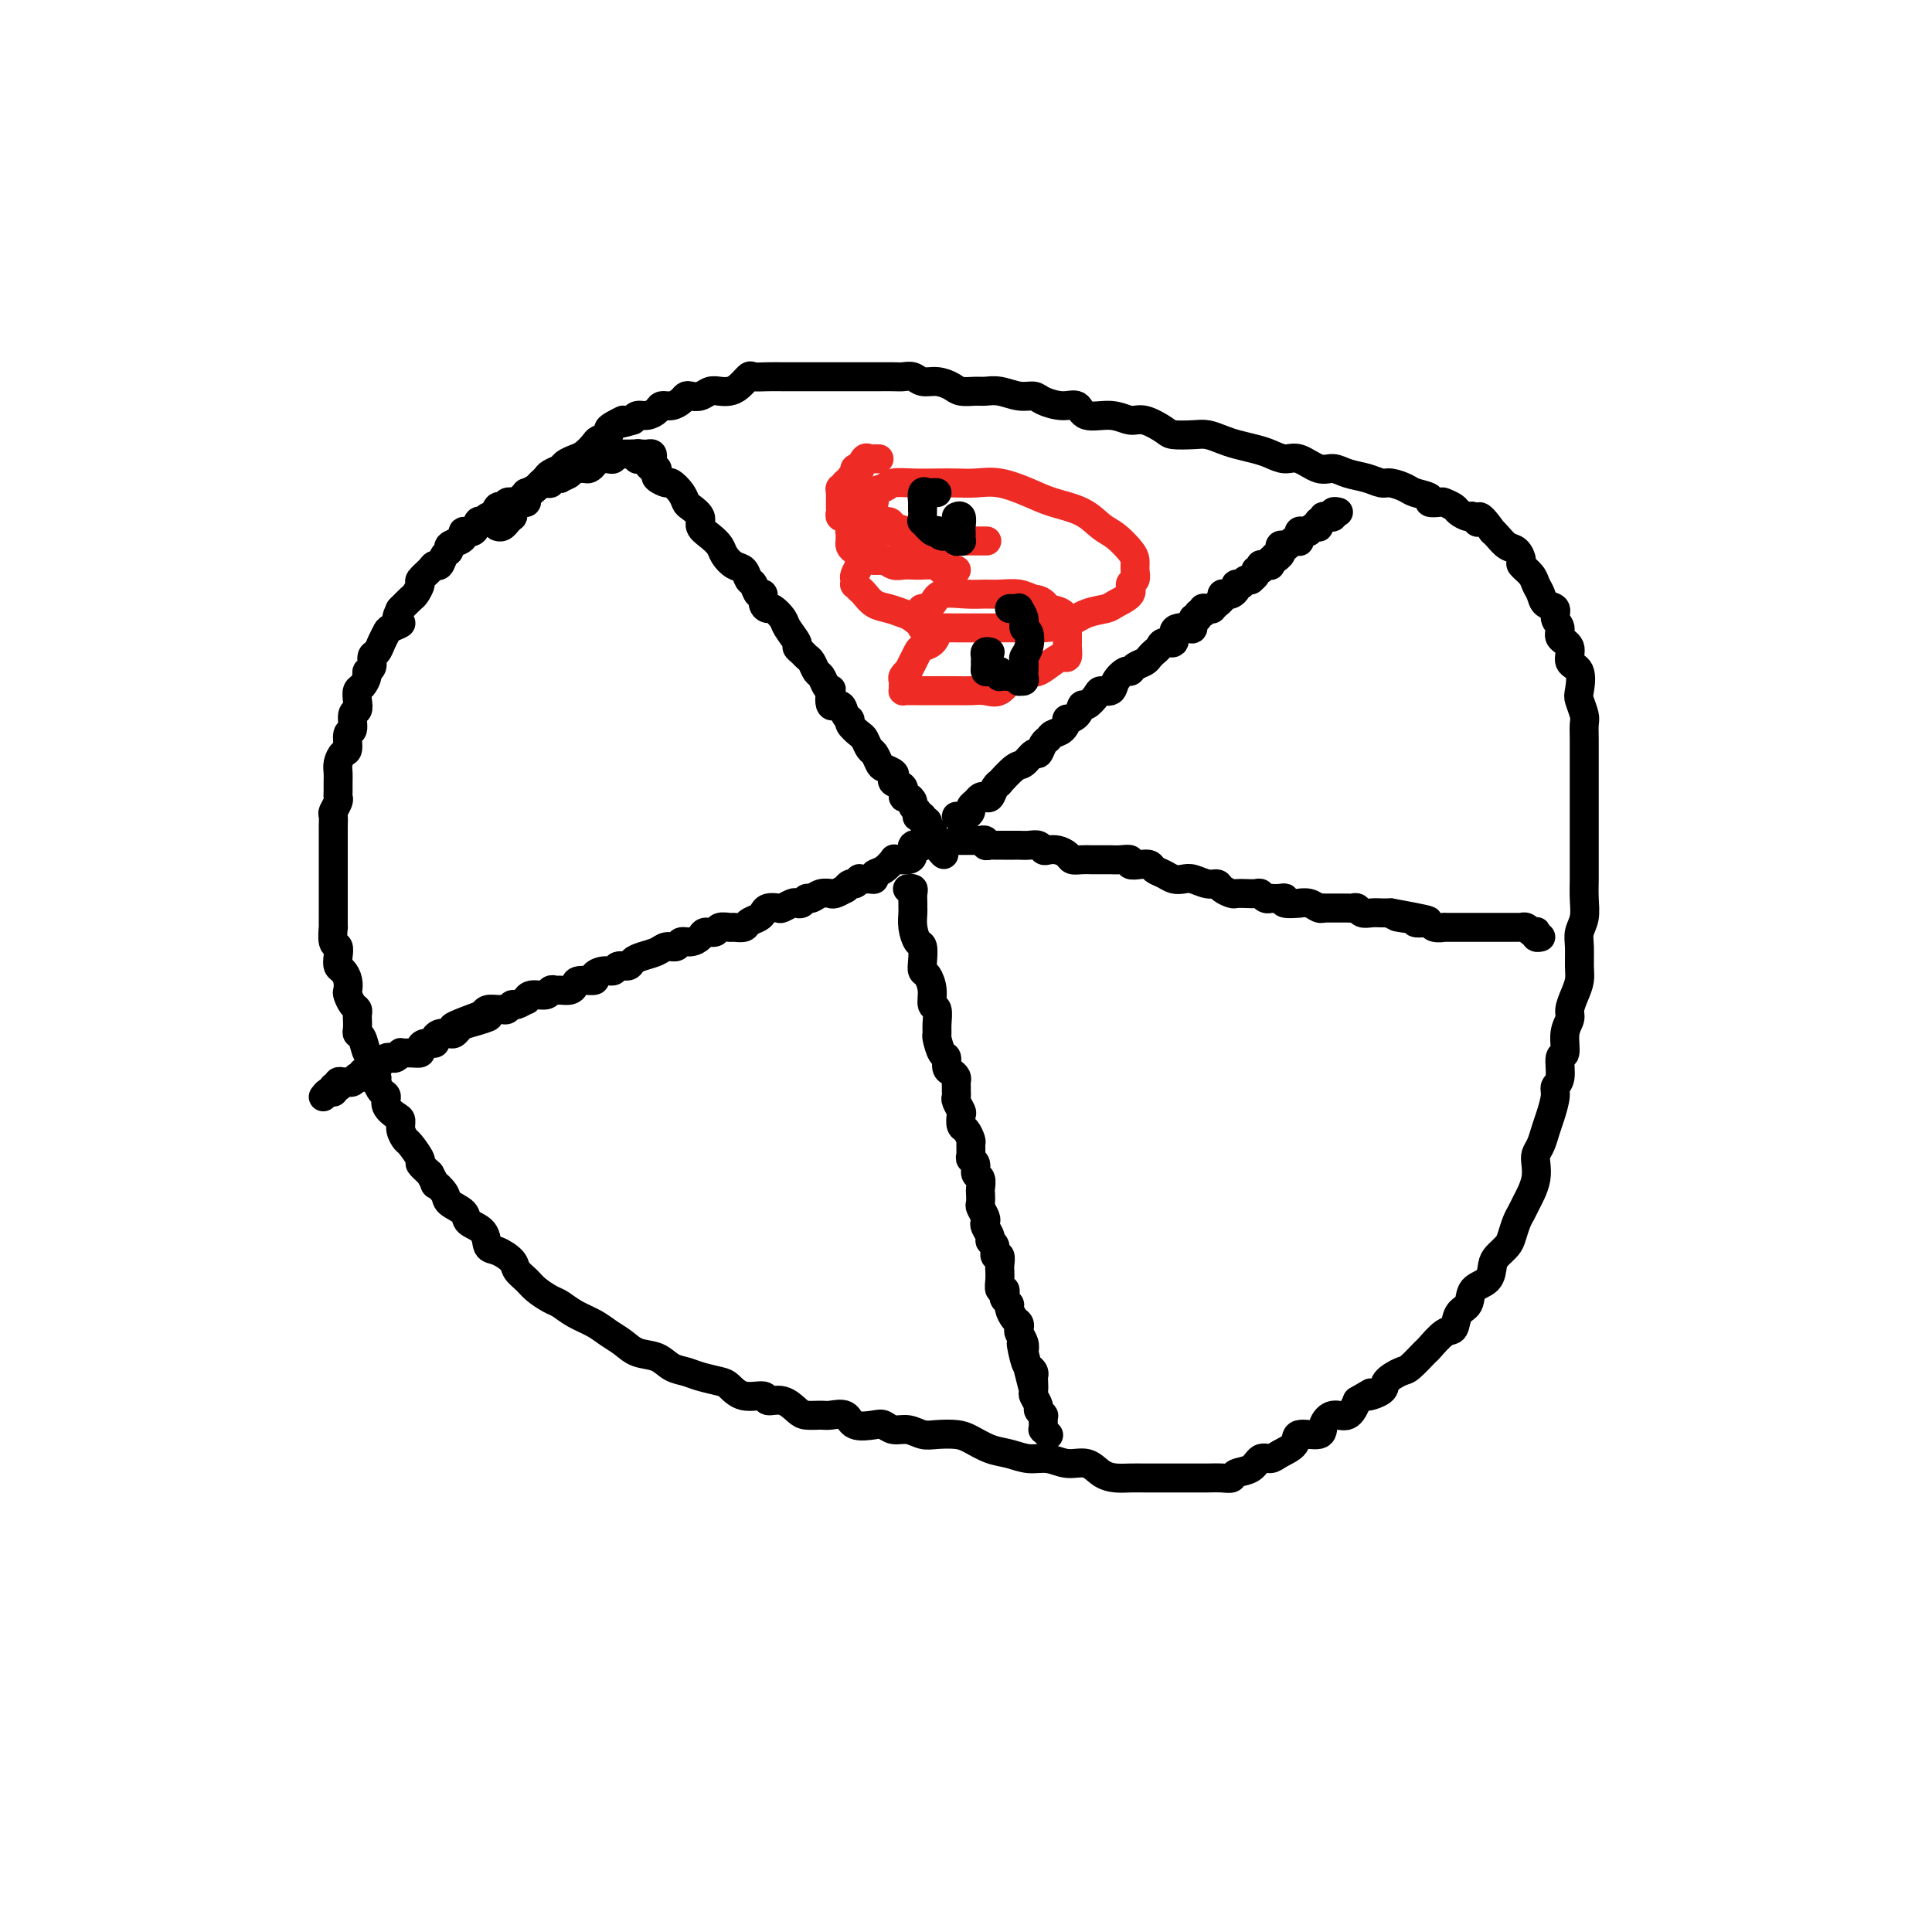
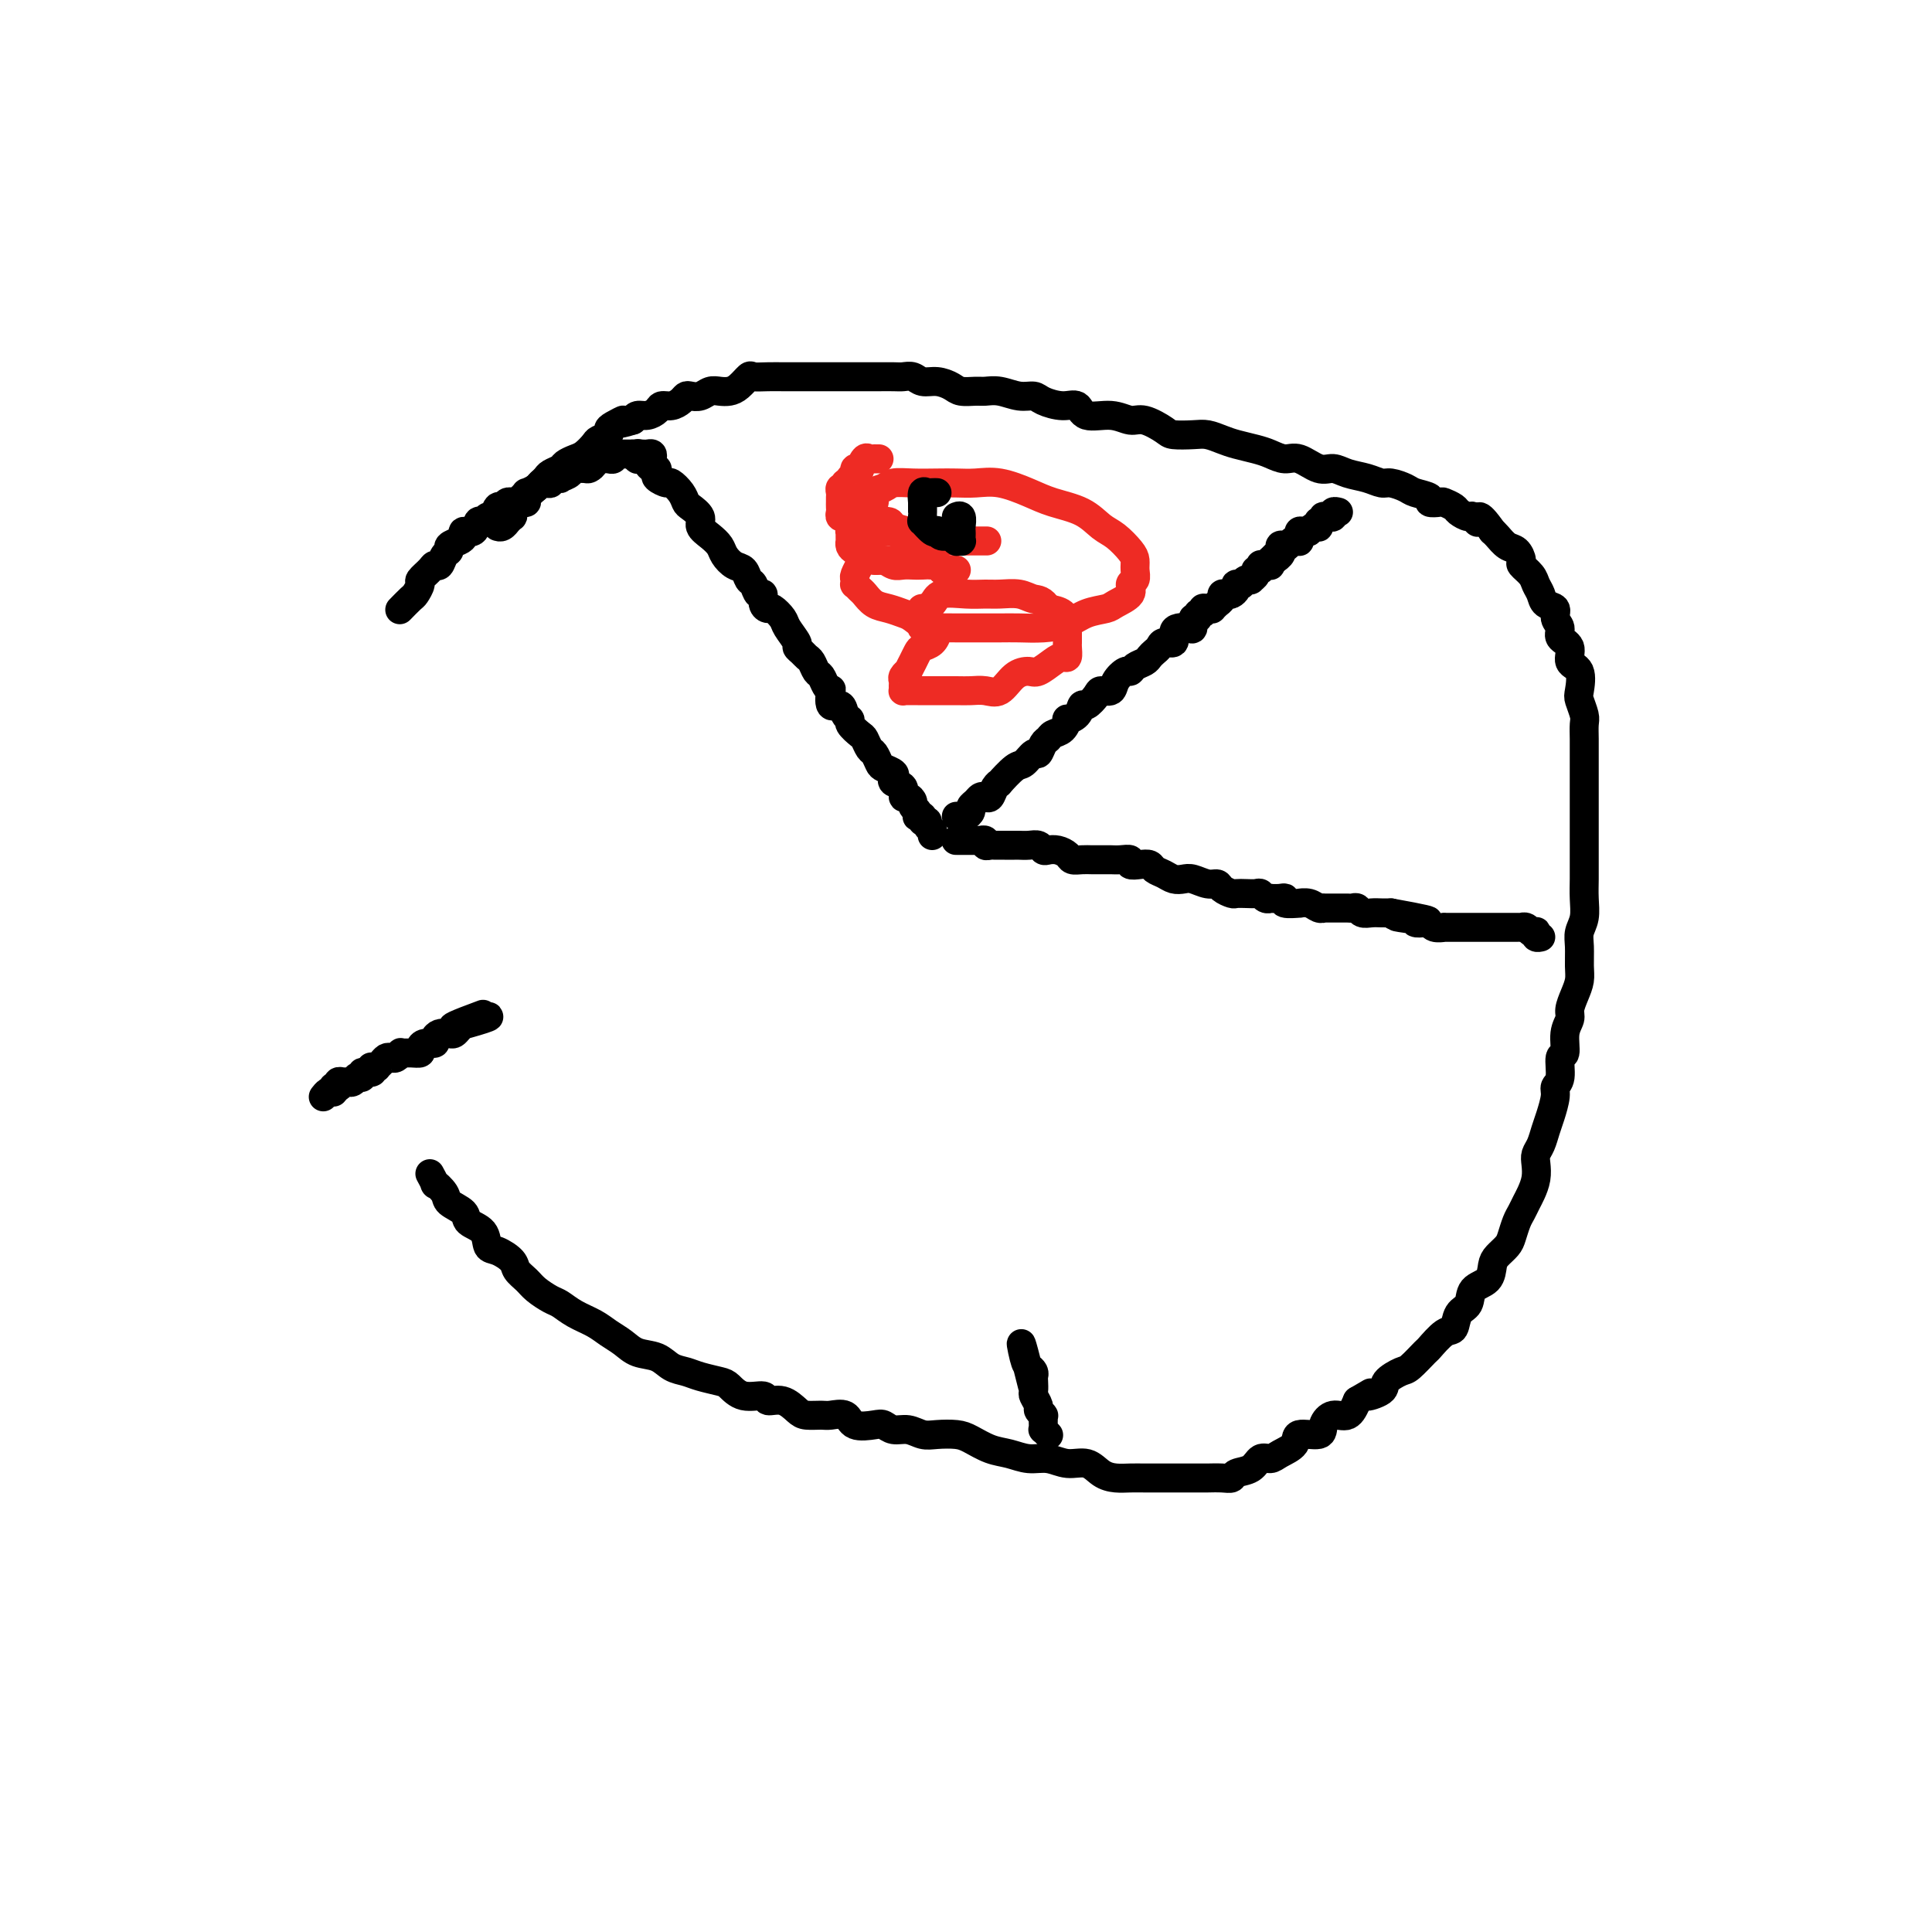
<svg xmlns="http://www.w3.org/2000/svg" viewBox="0 0 400 400" version="1.1">
  <g fill="none" stroke="#000000" stroke-width="6" stroke-linecap="round" stroke-linejoin="round">
    <path d="M135,95c0.091,-0.423 0.182,-0.845 0,-1c-0.182,-0.155 -0.636,-0.041 -1,0c-0.364,0.041 -0.636,0.011 -1,0c-0.364,-0.011 -0.818,-0.003 -1,0c-0.182,0.003 -0.091,0.001 0,0c0.091,-0.001 0.183,-0.000 0,0c-0.183,0.000 -0.640,-0.000 -1,0c-0.360,0.000 -0.622,0.000 -1,0c-0.378,-0.000 -0.872,-0.001 -1,0c-0.128,0.001 0.110,0.004 0,0c-0.110,-0.004 -0.568,-0.015 -1,0c-0.432,0.015 -0.837,0.057 -1,0c-0.163,-0.057 -0.085,-0.211 0,0c0.085,0.211 0.176,0.788 0,1c-0.176,0.212 -0.621,0.060 -1,0c-0.379,-0.060 -0.693,-0.026 -1,0c-0.307,0.026 -0.606,0.046 -1,0c-0.394,-0.046 -0.884,-0.156 -1,0c-0.116,0.156 0.142,0.578 0,1c-0.142,0.422 -0.683,0.844 -1,1c-0.317,0.156 -0.408,0.044 -1,0c-0.592,-0.044 -1.683,-0.022 -2,0c-0.317,0.022 0.142,0.045 0,0c-0.142,-0.045 -0.883,-0.157 -1,0c-0.117,0.157 0.390,0.582 0,1c-0.390,0.418 -1.677,0.830 -2,1c-0.323,0.170 0.316,0.097 0,0c-0.316,-0.097 -1.589,-0.220 -2,0c-0.411,0.220 0.040,0.781 0,1c-0.040,0.219 -0.570,0.096 -1,0c-0.430,-0.096 -0.759,-0.167 -1,0c-0.241,0.167 -0.393,0.570 -1,1c-0.607,0.430 -1.669,0.886 -2,1c-0.331,0.114 0.070,-0.113 0,0c-0.070,0.113 -0.610,0.565 -1,1c-0.390,0.435 -0.629,0.853 -1,1c-0.371,0.147 -0.873,0.023 -1,0c-0.127,-0.023 0.121,0.054 0,0c-0.121,-0.054 -0.610,-0.240 -1,0c-0.390,0.240 -0.682,0.906 -1,1c-0.318,0.094 -0.663,-0.383 -1,0c-0.337,0.383 -0.666,1.627 -1,2c-0.334,0.373 -0.671,-0.125 -1,0c-0.329,0.125 -0.648,0.874 -1,1c-0.352,0.126 -0.737,-0.370 -1,0c-0.263,0.370 -0.404,1.604 -1,2c-0.596,0.396 -1.647,-0.048 -2,0c-0.353,0.048 -0.006,0.589 0,1c0.006,0.411 -0.327,0.692 -1,1c-0.673,0.308 -1.686,0.642 -2,1c-0.314,0.358 0.072,0.739 0,1c-0.072,0.261 -0.601,0.403 -1,1c-0.399,0.597 -0.666,1.650 -1,2c-0.334,0.350 -0.734,-0.004 -1,0c-0.266,0.004 -0.399,0.367 -1,1c-0.601,0.633 -1.671,1.536 -2,2c-0.329,0.464 0.083,0.489 0,1c-0.083,0.511 -0.661,1.508 -1,2c-0.339,0.492 -0.437,0.479 -1,1c-0.563,0.521 -1.589,1.578 -2,2c-0.411,0.422 -0.205,0.211 0,0" />
-     <path d="M83,126c-1.902,3.104 -0.159,2.863 0,3c0.159,0.137 -1.268,0.652 -2,1c-0.732,0.348 -0.769,0.531 -1,1c-0.231,0.469 -0.654,1.225 -1,2c-0.346,0.775 -0.614,1.569 -1,2c-0.386,0.431 -0.891,0.501 -1,1c-0.109,0.499 0.177,1.428 0,2c-0.177,0.572 -0.818,0.786 -1,1c-0.182,0.214 0.096,0.429 0,1c-0.096,0.571 -0.566,1.499 -1,2c-0.434,0.501 -0.833,0.576 -1,1c-0.167,0.424 -0.101,1.197 0,2c0.101,0.803 0.238,1.638 0,2c-0.238,0.362 -0.851,0.253 -1,1c-0.149,0.747 0.167,2.350 0,3c-0.167,0.650 -0.815,0.348 -1,1c-0.185,0.652 0.094,2.257 0,3c-0.094,0.743 -0.561,0.622 -1,1c-0.439,0.378 -0.850,1.253 -1,2c-0.150,0.747 -0.039,1.365 0,2c0.039,0.635 0.007,1.288 0,2c-0.007,0.712 0.012,1.485 0,2c-0.012,0.515 -0.056,0.772 0,1c0.056,0.228 0.211,0.427 0,1c-0.211,0.573 -0.789,1.519 -1,2c-0.211,0.481 -0.057,0.496 0,1c0.057,0.504 0.015,1.496 0,2c-0.015,0.504 -0.004,0.521 0,1c0.004,0.479 0.001,1.419 0,2c-0.001,0.581 -0.000,0.802 0,1c0.000,0.198 0.000,0.371 0,1c-0.000,0.629 -0.000,1.712 0,2c0.000,0.288 0.000,-0.218 0,0c-0.000,0.218 -0.000,1.161 0,2c0.000,0.839 -0.000,1.573 0,2c0.000,0.427 0.000,0.546 0,1c-0.000,0.454 -0.000,1.244 0,2c0.000,0.756 0.000,1.478 0,2c-0.000,0.522 -0.001,0.844 0,1c0.001,0.156 0.004,0.145 0,1c-0.004,0.855 -0.015,2.574 0,3c0.015,0.426 0.056,-0.443 0,0c-0.056,0.443 -0.208,2.198 0,3c0.208,0.802 0.778,0.651 1,1c0.222,0.349 0.098,1.197 0,2c-0.098,0.803 -0.171,1.562 0,2c0.171,0.438 0.584,0.555 1,1c0.416,0.445 0.833,1.218 1,2c0.167,0.782 0.083,1.572 0,2c-0.083,0.428 -0.166,0.495 0,1c0.166,0.505 0.581,1.448 1,2c0.419,0.552 0.844,0.712 1,1c0.156,0.288 0.045,0.705 0,1c-0.045,0.295 -0.023,0.468 0,1c0.023,0.532 0.049,1.423 0,2c-0.049,0.577 -0.172,0.840 0,1c0.172,0.160 0.638,0.218 1,1c0.362,0.782 0.618,2.288 1,3c0.382,0.712 0.890,0.628 1,1c0.110,0.372 -0.176,1.198 0,2c0.176,0.802 0.816,1.580 1,2c0.184,0.420 -0.088,0.484 0,1c0.088,0.516 0.535,1.486 1,2c0.465,0.514 0.947,0.574 1,1c0.053,0.426 -0.322,1.218 0,2c0.322,0.782 1.342,1.555 2,2c0.658,0.445 0.955,0.561 1,1c0.045,0.439 -0.161,1.202 0,2c0.161,0.798 0.690,1.631 1,2c0.310,0.369 0.403,0.274 1,1c0.597,0.726 1.699,2.272 2,3c0.301,0.728 -0.200,0.636 0,1c0.200,0.364 1.100,1.182 2,2" />
    <path d="M89,243c1.810,3.297 0.836,2.038 1,2c0.164,-0.038 1.466,1.143 2,2c0.534,0.857 0.299,1.389 1,2c0.701,0.611 2.336,1.301 3,2c0.664,0.699 0.357,1.409 1,2c0.643,0.591 2.237,1.064 3,2c0.763,0.936 0.694,2.334 1,3c0.306,0.666 0.987,0.601 2,1c1.013,0.399 2.358,1.263 3,2c0.642,0.737 0.580,1.348 1,2c0.420,0.652 1.322,1.343 2,2c0.678,0.657 1.133,1.278 2,2c0.867,0.722 2.146,1.544 3,2c0.854,0.456 1.282,0.544 2,1c0.718,0.456 1.727,1.278 3,2c1.273,0.722 2.809,1.344 4,2c1.191,0.656 2.037,1.345 3,2c0.963,0.655 2.043,1.275 3,2c0.957,0.725 1.791,1.556 3,2c1.209,0.444 2.793,0.500 4,1c1.207,0.500 2.038,1.442 3,2c0.962,0.558 2.055,0.732 3,1c0.945,0.268 1.742,0.631 3,1c1.258,0.369 2.976,0.744 4,1c1.024,0.256 1.355,0.392 2,1c0.645,0.608 1.605,1.686 3,2c1.395,0.314 3.226,-0.136 4,0c0.774,0.136 0.490,0.859 1,1c0.510,0.141 1.812,-0.302 3,0c1.188,0.302 2.262,1.347 3,2c0.738,0.653 1.140,0.915 2,1c0.860,0.085 2.177,-0.005 3,0c0.823,0.005 1.151,0.105 2,0c0.849,-0.105 2.219,-0.416 3,0c0.781,0.416 0.975,1.561 2,2c1.025,0.439 2.883,0.174 4,0c1.117,-0.174 1.494,-0.257 2,0c0.506,0.257 1.139,0.853 2,1c0.861,0.147 1.948,-0.155 3,0c1.052,0.155 2.070,0.766 3,1c0.930,0.234 1.774,0.090 3,0c1.226,-0.090 2.834,-0.125 4,0c1.166,0.125 1.890,0.411 3,1c1.110,0.589 2.607,1.483 4,2c1.393,0.517 2.684,0.659 4,1c1.316,0.341 2.659,0.883 4,1c1.341,0.117 2.680,-0.189 4,0c1.320,0.189 2.622,0.874 4,1c1.378,0.126 2.833,-0.306 4,0c1.167,0.306 2.044,1.350 3,2c0.956,0.650 1.989,0.906 3,1c1.011,0.094 2.000,0.025 3,0c1.000,-0.025 2.011,-0.007 3,0c0.989,0.007 1.957,0.002 3,0c1.043,-0.002 2.162,-0.000 3,0c0.838,0.000 1.397,-0.000 2,0c0.603,0.000 1.251,0.001 2,0c0.749,-0.001 1.599,-0.004 2,0c0.401,0.004 0.352,0.013 1,0c0.648,-0.013 1.994,-0.050 3,0c1.006,0.050 1.673,0.186 2,0c0.327,-0.186 0.313,-0.693 1,-1c0.687,-0.307 2.076,-0.413 3,-1c0.924,-0.587 1.382,-1.654 2,-2c0.618,-0.346 1.395,0.028 2,0c0.605,-0.028 1.036,-0.458 2,-1c0.964,-0.542 2.459,-1.197 3,-2c0.541,-0.803 0.126,-1.754 1,-2c0.874,-0.246 3.035,0.213 4,0c0.965,-0.213 0.733,-1.098 1,-2c0.267,-0.902 1.033,-1.820 2,-2c0.967,-0.180 2.133,0.377 3,0c0.867,-0.377 1.433,-1.689 2,-3" />
    <path d="M281,290c4.607,-2.665 2.125,-1.328 2,-1c-0.125,0.328 2.107,-0.354 3,-1c0.893,-0.646 0.447,-1.256 1,-2c0.553,-0.744 2.105,-1.622 3,-2c0.895,-0.378 1.133,-0.256 2,-1c0.867,-0.744 2.364,-2.353 3,-3c0.636,-0.647 0.412,-0.332 1,-1c0.588,-0.668 1.987,-2.318 3,-3c1.013,-0.682 1.641,-0.394 2,-1c0.359,-0.606 0.450,-2.105 1,-3c0.550,-0.895 1.561,-1.184 2,-2c0.439,-0.816 0.306,-2.158 1,-3c0.694,-0.842 2.213,-1.183 3,-2c0.787,-0.817 0.841,-2.109 1,-3c0.159,-0.891 0.424,-1.379 1,-2c0.576,-0.621 1.464,-1.374 2,-2c0.536,-0.626 0.721,-1.126 1,-2c0.279,-0.874 0.653,-2.124 1,-3c0.347,-0.876 0.668,-1.379 1,-2c0.332,-0.621 0.677,-1.360 1,-2c0.323,-0.640 0.625,-1.182 1,-2c0.375,-0.818 0.821,-1.913 1,-3c0.179,-1.087 0.089,-2.166 0,-3c-0.089,-0.834 -0.177,-1.424 0,-2c0.177,-0.576 0.621,-1.138 1,-2c0.379,-0.862 0.694,-2.024 1,-3c0.306,-0.976 0.603,-1.765 1,-3c0.397,-1.235 0.895,-2.916 1,-4c0.105,-1.084 -0.183,-1.571 0,-2c0.183,-0.429 0.838,-0.801 1,-2c0.162,-1.199 -0.167,-3.227 0,-4c0.167,-0.773 0.832,-0.293 1,-1c0.168,-0.707 -0.161,-2.601 0,-4c0.161,-1.399 0.814,-2.302 1,-3c0.186,-0.698 -0.093,-1.191 0,-2c0.093,-0.809 0.560,-1.935 1,-3c0.440,-1.065 0.854,-2.069 1,-3c0.146,-0.931 0.025,-1.788 0,-3c-0.025,-1.212 0.046,-2.778 0,-4c-0.046,-1.222 -0.208,-2.101 0,-3c0.208,-0.899 0.788,-1.819 1,-3c0.212,-1.181 0.057,-2.623 0,-4c-0.057,-1.377 -0.015,-2.690 0,-4c0.015,-1.310 0.004,-2.618 0,-4c-0.004,-1.382 -0.001,-2.838 0,-4c0.001,-1.162 0.000,-2.030 0,-3c-0.000,-0.970 -0.000,-2.041 0,-3c0.000,-0.959 0.000,-1.807 0,-3c-0.000,-1.193 -0.000,-2.732 0,-4c0.000,-1.268 0.001,-2.264 0,-3c-0.001,-0.736 -0.004,-1.213 0,-2c0.004,-0.787 0.015,-1.885 0,-3c-0.015,-1.115 -0.054,-2.246 0,-3c0.054,-0.754 0.203,-1.131 0,-2c-0.203,-0.869 -0.756,-2.228 -1,-3c-0.244,-0.772 -0.178,-0.955 0,-2c0.178,-1.045 0.469,-2.951 0,-4c-0.469,-1.049 -1.699,-1.239 -2,-2c-0.301,-0.761 0.328,-2.092 0,-3c-0.328,-0.908 -1.611,-1.394 -2,-2c-0.389,-0.606 0.117,-1.331 0,-2c-0.117,-0.669 -0.858,-1.281 -1,-2c-0.142,-0.719 0.314,-1.543 0,-2c-0.314,-0.457 -1.398,-0.546 -2,-1c-0.602,-0.454 -0.721,-1.272 -1,-2c-0.279,-0.728 -0.718,-1.365 -1,-2c-0.282,-0.635 -0.407,-1.268 -1,-2c-0.593,-0.732 -1.654,-1.562 -2,-2c-0.346,-0.438 0.023,-0.485 0,-1c-0.023,-0.515 -0.439,-1.499 -1,-2c-0.561,-0.501 -1.266,-0.520 -2,-1c-0.734,-0.480 -1.495,-1.423 -2,-2c-0.505,-0.577 -0.752,-0.789 -1,-1" />
    <path d="M309,110c-3.412,-4.875 -2.940,-2.563 -3,-2c-0.060,0.563 -0.650,-0.623 -1,-1c-0.350,-0.377 -0.459,0.057 -1,0c-0.541,-0.057 -1.512,-0.603 -2,-1c-0.488,-0.397 -0.492,-0.645 -1,-1c-0.508,-0.355 -1.519,-0.816 -2,-1c-0.481,-0.184 -0.431,-0.090 -1,0c-0.569,0.090 -1.756,0.178 -2,0c-0.244,-0.178 0.455,-0.621 0,-1c-0.455,-0.379 -2.063,-0.693 -3,-1c-0.937,-0.307 -1.202,-0.607 -2,-1c-0.798,-0.393 -2.128,-0.880 -3,-1c-0.872,-0.120 -1.285,0.128 -2,0c-0.715,-0.128 -1.731,-0.630 -3,-1c-1.269,-0.370 -2.790,-0.606 -4,-1c-1.210,-0.394 -2.109,-0.946 -3,-1c-0.891,-0.054 -1.774,0.389 -3,0c-1.226,-0.389 -2.797,-1.610 -4,-2c-1.203,-0.390 -2.040,0.050 -3,0c-0.960,-0.050 -2.042,-0.592 -3,-1c-0.958,-0.408 -1.791,-0.684 -3,-1c-1.209,-0.316 -2.793,-0.673 -4,-1c-1.207,-0.327 -2.037,-0.625 -3,-1c-0.963,-0.375 -2.061,-0.826 -3,-1c-0.939,-0.174 -1.721,-0.070 -3,0c-1.279,0.070 -3.057,0.105 -4,0c-0.943,-0.105 -1.051,-0.352 -2,-1c-0.949,-0.648 -2.739,-1.698 -4,-2c-1.261,-0.302 -1.992,0.144 -3,0c-1.008,-0.144 -2.294,-0.878 -4,-1c-1.706,-0.122 -3.832,0.370 -5,0c-1.168,-0.370 -1.379,-1.601 -2,-2c-0.621,-0.399 -1.653,0.033 -3,0c-1.347,-0.033 -3.008,-0.531 -4,-1c-0.992,-0.469 -1.314,-0.911 -2,-1c-0.686,-0.089 -1.735,0.173 -3,0c-1.265,-0.173 -2.747,-0.781 -4,-1c-1.253,-0.219 -2.278,-0.049 -3,0c-0.722,0.049 -1.142,-0.024 -2,0c-0.858,0.024 -2.155,0.146 -3,0c-0.845,-0.146 -1.238,-0.561 -2,-1c-0.762,-0.439 -1.893,-0.902 -3,-1c-1.107,-0.098 -2.188,0.170 -3,0c-0.812,-0.170 -1.354,-0.778 -2,-1c-0.646,-0.222 -1.398,-0.060 -2,0c-0.602,0.060 -1.056,0.016 -2,0c-0.944,-0.016 -2.379,-0.004 -3,0c-0.621,0.004 -0.426,0.001 -1,0c-0.574,-0.001 -1.915,-0.000 -3,0c-1.085,0.000 -1.913,0.000 -3,0c-1.087,-0.000 -2.432,-0.000 -3,0c-0.568,0.000 -0.360,0.000 -1,0c-0.640,-0.000 -2.127,-0.000 -3,0c-0.873,0.000 -1.131,0.001 -2,0c-0.869,-0.001 -2.351,-0.002 -3,0c-0.649,0.002 -0.467,0.007 -1,0c-0.533,-0.007 -1.781,-0.026 -3,0c-1.219,0.026 -2.410,0.098 -3,0c-0.590,-0.098 -0.581,-0.367 -1,0c-0.419,0.367 -1.267,1.370 -2,2c-0.733,0.630 -1.352,0.887 -2,1c-0.648,0.113 -1.326,0.082 -2,0c-0.674,-0.082 -1.346,-0.215 -2,0c-0.654,0.215 -1.291,0.780 -2,1c-0.709,0.220 -1.489,0.097 -2,0c-0.511,-0.097 -0.752,-0.167 -1,0c-0.248,0.167 -0.503,0.570 -1,1c-0.497,0.430 -1.236,0.885 -2,1c-0.764,0.115 -1.553,-0.110 -2,0c-0.447,0.110 -0.553,0.555 -1,1c-0.447,0.445 -1.236,0.889 -2,1c-0.764,0.111 -1.504,-0.111 -2,0c-0.496,0.111 -0.748,0.556 -1,1" />
    <path d="M131,87c-4.218,1.345 -2.261,0.206 -2,0c0.261,-0.206 -1.172,0.521 -2,1c-0.828,0.479 -1.051,0.709 -1,1c0.051,0.291 0.376,0.641 0,1c-0.376,0.359 -1.453,0.726 -2,1c-0.547,0.274 -0.565,0.455 -1,1c-0.435,0.545 -1.286,1.456 -2,2c-0.714,0.544 -1.290,0.723 -2,1c-0.710,0.277 -1.552,0.652 -2,1c-0.448,0.348 -0.500,0.670 -1,1c-0.500,0.330 -1.448,0.669 -2,1c-0.552,0.331 -0.707,0.653 -1,1c-0.293,0.347 -0.724,0.721 -1,1c-0.276,0.279 -0.398,0.465 -1,1c-0.602,0.535 -1.686,1.418 -2,2c-0.314,0.582 0.140,0.864 0,1c-0.140,0.136 -0.874,0.126 -1,0c-0.126,-0.126 0.354,-0.370 0,0c-0.354,0.370 -1.544,1.352 -2,2c-0.456,0.648 -0.177,0.962 0,1c0.177,0.038 0.254,-0.200 0,0c-0.254,0.200 -0.839,0.838 -1,1c-0.161,0.162 0.101,-0.152 0,0c-0.101,0.152 -0.566,0.772 -1,1c-0.434,0.228 -0.838,0.065 -1,0c-0.162,-0.065 -0.081,-0.033 0,0" />
    <path d="M131,94c0.424,0.030 0.849,0.060 1,0c0.151,-0.060 0.029,-0.209 0,0c-0.029,0.209 0.033,0.778 0,1c-0.033,0.222 -0.163,0.097 0,0c0.163,-0.097 0.619,-0.167 1,0c0.381,0.167 0.689,0.569 1,1c0.311,0.431 0.626,0.890 1,1c0.374,0.110 0.806,-0.130 1,0c0.194,0.130 0.150,0.629 0,1c-0.150,0.371 -0.405,0.614 0,1c0.405,0.386 1.469,0.915 2,1c0.531,0.085 0.528,-0.272 1,0c0.472,0.272 1.417,1.175 2,2c0.583,0.825 0.803,1.572 1,2c0.197,0.428 0.371,0.537 1,1c0.629,0.463 1.712,1.278 2,2c0.288,0.722 -0.218,1.349 0,2c0.218,0.651 1.161,1.325 2,2c0.839,0.675 1.573,1.351 2,2c0.427,0.649 0.548,1.272 1,2c0.452,0.728 1.234,1.562 2,2c0.766,0.438 1.516,0.480 2,1c0.484,0.520 0.703,1.519 1,2c0.297,0.481 0.671,0.445 1,1c0.329,0.555 0.612,1.702 1,2c0.388,0.298 0.882,-0.254 1,0c0.118,0.254 -0.138,1.312 0,2c0.138,0.688 0.672,1.004 1,1c0.328,-0.004 0.451,-0.327 1,0c0.549,0.327 1.523,1.306 2,2c0.477,0.694 0.456,1.103 1,2c0.544,0.897 1.651,2.281 2,3c0.349,0.719 -0.061,0.774 0,1c0.061,0.226 0.594,0.623 1,1c0.406,0.377 0.686,0.734 1,1c0.314,0.266 0.662,0.440 1,1c0.338,0.560 0.665,1.506 1,2c0.335,0.494 0.676,0.537 1,1c0.324,0.463 0.629,1.348 1,2c0.371,0.652 0.806,1.071 1,1c0.194,-0.071 0.147,-0.632 0,0c-0.147,0.632 -0.395,2.459 0,3c0.395,0.541 1.433,-0.202 2,0c0.567,0.202 0.663,1.348 1,2c0.337,0.652 0.916,0.809 1,1c0.084,0.191 -0.329,0.417 0,1c0.329,0.583 1.398,1.522 2,2c0.602,0.478 0.738,0.495 1,1c0.262,0.505 0.652,1.497 1,2c0.348,0.503 0.654,0.516 1,1c0.346,0.484 0.732,1.439 1,2c0.268,0.561 0.419,0.726 1,1c0.581,0.274 1.591,0.655 2,1c0.409,0.345 0.217,0.652 0,1c-0.217,0.348 -0.461,0.737 0,1c0.461,0.263 1.625,0.399 2,1c0.375,0.601 -0.039,1.666 0,2c0.039,0.334 0.533,-0.065 1,0c0.467,0.065 0.909,0.592 1,1c0.091,0.408 -0.168,0.697 0,1c0.168,0.303 0.763,0.621 1,1c0.237,0.379 0.116,0.819 0,1c-0.116,0.181 -0.228,0.101 0,0c0.228,-0.101 0.797,-0.224 1,0c0.203,0.224 0.039,0.795 0,1c-0.039,0.205 0.046,0.045 0,0c-0.046,-0.045 -0.222,0.026 0,0c0.222,-0.026 0.844,-0.148 1,0c0.156,0.148 -0.154,0.565 0,1c0.154,0.435 0.772,0.886 1,1c0.228,0.114 0.065,-0.110 0,0c-0.065,0.110 -0.033,0.555 0,1" />
-     <path d="M193,173c4.784,7.184 1.246,2.643 0,1c-1.246,-1.643 -0.198,-0.390 0,0c0.198,0.390 -0.454,-0.085 -1,0c-0.546,0.085 -0.985,0.731 -1,1c-0.015,0.269 0.396,0.163 0,0c-0.396,-0.163 -1.599,-0.383 -2,0c-0.401,0.383 -0.001,1.369 0,2c0.001,0.631 -0.398,0.908 -1,1c-0.602,0.092 -1.409,-0.001 -2,0c-0.591,0.001 -0.967,0.095 -1,0c-0.033,-0.095 0.277,-0.379 0,0c-0.277,0.379 -1.140,1.422 -2,2c-0.860,0.578 -1.718,0.690 -2,1c-0.282,0.310 0.012,0.819 0,1c-0.012,0.181 -0.332,0.033 -1,0c-0.668,-0.033 -1.686,0.048 -2,0c-0.314,-0.048 0.075,-0.224 0,0c-0.075,0.224 -0.615,0.848 -1,1c-0.385,0.152 -0.615,-0.170 -1,0c-0.385,0.170 -0.925,0.830 -1,1c-0.075,0.170 0.314,-0.152 0,0c-0.314,0.152 -1.331,0.777 -2,1c-0.669,0.223 -0.991,0.045 -1,0c-0.009,-0.045 0.296,0.044 0,0c-0.296,-0.044 -1.193,-0.222 -2,0c-0.807,0.222 -1.525,0.843 -2,1c-0.475,0.157 -0.709,-0.150 -1,0c-0.291,0.150 -0.640,0.758 -1,1c-0.360,0.242 -0.730,0.116 -1,0c-0.270,-0.116 -0.440,-0.224 -1,0c-0.560,0.224 -1.511,0.781 -2,1c-0.489,0.219 -0.516,0.100 -1,0c-0.484,-0.100 -1.424,-0.181 -2,0c-0.576,0.181 -0.788,0.623 -1,1c-0.212,0.377 -0.423,0.690 -1,1c-0.577,0.310 -1.521,0.618 -2,1c-0.479,0.382 -0.494,0.838 -1,1c-0.506,0.162 -1.501,0.029 -2,0c-0.499,-0.029 -0.500,0.048 -1,0c-0.500,-0.048 -1.499,-0.219 -2,0c-0.501,0.219 -0.505,0.828 -1,1c-0.495,0.172 -1.480,-0.094 -2,0c-0.520,0.094 -0.576,0.546 -1,1c-0.424,0.454 -1.215,0.909 -2,1c-0.785,0.091 -1.565,-0.183 -2,0c-0.435,0.183 -0.526,0.822 -1,1c-0.474,0.178 -1.330,-0.106 -2,0c-0.670,0.106 -1.153,0.602 -2,1c-0.847,0.398 -2.058,0.699 -3,1c-0.942,0.301 -1.617,0.602 -2,1c-0.383,0.398 -0.475,0.894 -1,1c-0.525,0.106 -1.483,-0.178 -2,0c-0.517,0.178 -0.594,0.817 -1,1c-0.406,0.183 -1.142,-0.092 -2,0c-0.858,0.092 -1.840,0.550 -2,1c-0.160,0.450 0.500,0.891 0,1c-0.500,0.109 -2.161,-0.114 -3,0c-0.839,0.114 -0.855,0.565 -1,1c-0.145,0.435 -0.418,0.853 -1,1c-0.582,0.147 -1.473,0.024 -2,0c-0.527,-0.024 -0.692,0.050 -1,0c-0.308,-0.050 -0.760,-0.225 -1,0c-0.240,0.225 -0.267,0.849 -1,1c-0.733,0.151 -2.171,-0.171 -3,0c-0.829,0.171 -1.048,0.834 -1,1c0.048,0.166 0.363,-0.166 0,0c-0.363,0.166 -1.406,0.829 -2,1c-0.594,0.171 -0.740,-0.151 -1,0c-0.260,0.151 -0.633,0.775 -1,1c-0.367,0.225 -0.727,0.050 -1,0c-0.273,-0.050 -0.458,0.025 -1,0c-0.542,-0.025 -1.441,-0.150 -2,0c-0.559,0.150 -0.780,0.575 -1,1" />
    <path d="M100,210c-12.438,4.571 -3.035,1.999 0,1c3.035,-0.999 -0.300,-0.425 -2,0c-1.700,0.425 -1.766,0.702 -2,1c-0.234,0.298 -0.636,0.616 -1,1c-0.364,0.384 -0.689,0.834 -1,1c-0.311,0.166 -0.610,0.047 -1,0c-0.390,-0.047 -0.873,-0.023 -1,0c-0.127,0.023 0.103,0.044 0,0c-0.103,-0.044 -0.540,-0.153 -1,0c-0.460,0.153 -0.945,0.566 -1,1c-0.055,0.434 0.320,0.887 0,1c-0.320,0.113 -1.333,-0.113 -2,0c-0.667,0.113 -0.987,0.565 -1,1c-0.013,0.435 0.281,0.852 0,1c-0.281,0.148 -1.136,0.026 -2,0c-0.864,-0.026 -1.737,0.045 -2,0c-0.263,-0.045 0.085,-0.205 0,0c-0.085,0.205 -0.601,0.777 -1,1c-0.399,0.223 -0.680,0.098 -1,0c-0.320,-0.098 -0.678,-0.170 -1,0c-0.322,0.170 -0.609,0.580 -1,1c-0.391,0.420 -0.887,0.849 -1,1c-0.113,0.151 0.158,0.025 0,0c-0.158,-0.025 -0.745,0.049 -1,0c-0.255,-0.049 -0.177,-0.223 0,0c0.177,0.223 0.454,0.844 0,1c-0.454,0.156 -1.638,-0.154 -2,0c-0.362,0.154 0.100,0.772 0,1c-0.100,0.228 -0.762,0.065 -1,0c-0.238,-0.065 -0.053,-0.032 0,0c0.053,0.032 -0.027,0.061 0,0c0.027,-0.061 0.161,-0.214 0,0c-0.161,0.214 -0.618,0.793 -1,1c-0.382,0.207 -0.690,0.042 -1,0c-0.310,-0.042 -0.623,0.040 -1,0c-0.377,-0.040 -0.819,-0.203 -1,0c-0.181,0.203 -0.100,0.773 0,1c0.100,0.227 0.220,0.112 0,0c-0.220,-0.112 -0.781,-0.223 -1,0c-0.219,0.223 -0.097,0.778 0,1c0.097,0.222 0.170,0.112 0,0c-0.170,-0.112 -0.581,-0.226 -1,0c-0.419,0.226 -0.844,0.793 -1,1c-0.156,0.207 -0.042,0.056 0,0c0.042,-0.056 0.012,-0.016 0,0c-0.012,0.016 -0.006,0.008 0,0" />
-     <path d="M188,184c-0.113,0.016 -0.227,0.032 0,0c0.227,-0.032 0.793,-0.112 1,0c0.207,0.112 0.055,0.417 0,1c-0.055,0.583 -0.012,1.446 0,2c0.012,0.554 -0.007,0.801 0,1c0.007,0.199 0.041,0.350 0,1c-0.041,0.650 -0.155,1.799 0,3c0.155,1.201 0.580,2.453 1,3c0.420,0.547 0.835,0.390 1,1c0.165,0.610 0.082,1.989 0,3c-0.082,1.011 -0.162,1.656 0,2c0.162,0.344 0.565,0.389 1,1c0.435,0.611 0.901,1.789 1,3c0.099,1.211 -0.170,2.455 0,3c0.170,0.545 0.780,0.391 1,1c0.220,0.609 0.049,1.979 0,3c-0.049,1.021 0.025,1.692 0,2c-0.025,0.308 -0.147,0.254 0,1c0.147,0.746 0.565,2.294 1,3c0.435,0.706 0.887,0.570 1,1c0.113,0.430 -0.113,1.425 0,2c0.113,0.575 0.566,0.731 1,1c0.434,0.269 0.849,0.650 1,1c0.151,0.350 0.040,0.670 0,1c-0.040,0.330 -0.007,0.670 0,1c0.007,0.330 -0.012,0.651 0,1c0.012,0.349 0.055,0.728 0,1c-0.055,0.272 -0.208,0.439 0,1c0.208,0.561 0.778,1.516 1,2c0.222,0.484 0.098,0.496 0,1c-0.098,0.504 -0.170,1.501 0,2c0.170,0.499 0.580,0.501 1,1c0.420,0.499 0.849,1.495 1,2c0.151,0.505 0.025,0.521 0,1c-0.025,0.479 0.049,1.423 0,2c-0.049,0.577 -0.223,0.789 0,1c0.223,0.211 0.844,0.423 1,1c0.156,0.577 -0.154,1.521 0,2c0.154,0.479 0.772,0.495 1,1c0.228,0.505 0.065,1.501 0,2c-0.065,0.499 -0.031,0.501 0,1c0.031,0.499 0.060,1.495 0,2c-0.060,0.505 -0.208,0.520 0,1c0.208,0.480 0.773,1.424 1,2c0.227,0.576 0.118,0.783 0,1c-0.118,0.217 -0.243,0.444 0,1c0.243,0.556 0.853,1.439 1,2c0.147,0.561 -0.171,0.798 0,1c0.171,0.202 0.830,0.370 1,1c0.170,0.630 -0.151,1.722 0,2c0.151,0.278 0.773,-0.260 1,0c0.227,0.260 0.060,1.317 0,2c-0.060,0.683 -0.012,0.991 0,1c0.012,0.009 -0.010,-0.282 0,0c0.010,0.282 0.054,1.136 0,2c-0.054,0.864 -0.207,1.737 0,2c0.207,0.263 0.773,-0.085 1,0c0.227,0.085 0.116,0.604 0,1c-0.116,0.396 -0.238,0.669 0,1c0.238,0.331 0.834,0.719 1,1c0.166,0.281 -0.100,0.456 0,1c0.100,0.544 0.566,1.458 1,2c0.434,0.542 0.834,0.711 1,1c0.166,0.289 0.096,0.696 0,1c-0.096,0.304 -0.218,0.505 0,1c0.218,0.495 0.777,1.284 1,2c0.223,0.716 0.112,1.358 0,2" />
    <path d="M212,280c3.725,14.820 1.037,3.869 0,0c-1.037,-3.869 -0.421,-0.657 0,1c0.421,1.657 0.649,1.757 1,2c0.351,0.243 0.825,0.627 1,1c0.175,0.373 0.051,0.734 0,1c-0.051,0.266 -0.029,0.438 0,1c0.029,0.562 0.064,1.513 0,2c-0.064,0.487 -0.227,0.509 0,1c0.227,0.491 0.846,1.451 1,2c0.154,0.549 -0.155,0.686 0,1c0.155,0.314 0.773,0.805 1,1c0.227,0.195 0.061,0.095 0,0c-0.061,-0.095 -0.017,-0.184 0,0c0.017,0.184 0.008,0.641 0,1c-0.008,0.359 -0.016,0.618 0,1c0.016,0.382 0.056,0.886 0,1c-0.056,0.114 -0.207,-0.162 0,0c0.207,0.162 0.774,0.760 1,1c0.226,0.240 0.113,0.120 0,0" />
    <path d="M198,174c-0.087,-0.000 -0.173,-0.000 0,0c0.173,0.000 0.606,0.000 1,0c0.394,-0.000 0.751,-0.001 1,0c0.249,0.001 0.392,0.004 1,0c0.608,-0.004 1.683,-0.015 2,0c0.317,0.015 -0.122,0.057 0,0c0.122,-0.057 0.807,-0.211 1,0c0.193,0.211 -0.107,0.789 0,1c0.107,0.211 0.619,0.057 1,0c0.381,-0.057 0.631,-0.015 1,0c0.369,0.015 0.858,0.004 1,0c0.142,-0.004 -0.061,-0.001 0,0c0.061,0.001 0.387,-0.001 1,0c0.613,0.001 1.512,0.004 2,0c0.488,-0.004 0.564,-0.015 1,0c0.436,0.015 1.233,0.056 2,0c0.767,-0.056 1.505,-0.208 2,0c0.495,0.208 0.748,0.778 1,1c0.252,0.222 0.504,0.098 1,0c0.496,-0.098 1.236,-0.170 2,0c0.764,0.170 1.553,0.581 2,1c0.447,0.419 0.554,0.844 1,1c0.446,0.156 1.233,0.042 2,0c0.767,-0.042 1.514,-0.011 2,0c0.486,0.011 0.710,0.003 1,0c0.290,-0.003 0.646,-0.002 1,0c0.354,0.002 0.706,0.004 1,0c0.294,-0.004 0.529,-0.015 1,0c0.471,0.015 1.177,0.056 2,0c0.823,-0.056 1.764,-0.208 2,0c0.236,0.208 -0.232,0.777 0,1c0.232,0.223 1.164,0.102 2,0c0.836,-0.102 1.575,-0.185 2,0c0.425,0.185 0.536,0.637 1,1c0.464,0.363 1.283,0.637 2,1c0.717,0.363 1.334,0.814 2,1c0.666,0.186 1.382,0.105 2,0c0.618,-0.105 1.139,-0.235 2,0c0.861,0.235 2.061,0.833 3,1c0.939,0.167 1.616,-0.099 2,0c0.384,0.099 0.474,0.563 1,1c0.526,0.437 1.489,0.848 2,1c0.511,0.152 0.570,0.044 1,0c0.430,-0.044 1.230,-0.026 2,0c0.770,0.026 1.511,0.059 2,0c0.489,-0.059 0.726,-0.212 1,0c0.274,0.212 0.586,0.788 1,1c0.414,0.212 0.931,0.061 1,0c0.069,-0.061 -0.309,-0.030 0,0c0.309,0.030 1.307,0.061 2,0c0.693,-0.061 1.081,-0.214 1,0c-0.081,0.214 -0.632,0.793 0,1c0.632,0.207 2.447,0.041 3,0c0.553,-0.041 -0.155,0.041 0,0c0.155,-0.041 1.173,-0.207 2,0c0.827,0.207 1.464,0.788 2,1c0.536,0.212 0.971,0.057 1,0c0.029,-0.057 -0.347,-0.015 0,0c0.347,0.015 1.416,0.004 2,0c0.584,-0.004 0.681,-0.001 1,0c0.319,0.001 0.859,-0.001 1,0c0.141,0.001 -0.118,0.004 0,0c0.118,-0.004 0.612,-0.015 1,0c0.388,0.015 0.670,0.057 1,0c0.330,-0.057 0.707,-0.211 1,0c0.293,0.211 0.501,0.789 1,1c0.499,0.211 1.288,0.057 2,0c0.712,-0.057 1.346,-0.016 2,0c0.654,0.016 1.327,0.008 2,0" />
    <path d="M288,189c14.263,2.563 4.921,1.470 2,1c-2.921,-0.470 0.578,-0.318 2,0c1.422,0.318 0.767,0.803 1,1c0.233,0.197 1.353,0.105 2,0c0.647,-0.105 0.821,-0.224 1,0c0.179,0.224 0.361,0.792 1,1c0.639,0.208 1.733,0.056 2,0c0.267,-0.056 -0.293,-0.015 0,0c0.293,0.015 1.441,0.004 2,0c0.559,-0.004 0.530,-0.001 1,0c0.470,0.001 1.440,0.000 2,0c0.560,-0.000 0.711,-0.000 1,0c0.289,0.000 0.717,0.000 1,0c0.283,-0.000 0.422,-0.000 1,0c0.578,0.000 1.595,0.000 2,0c0.405,-0.000 0.199,0.000 0,0c-0.199,-0.000 -0.390,-0.000 0,0c0.390,0.000 1.361,0.000 2,0c0.639,-0.000 0.946,-0.000 1,0c0.054,0.000 -0.144,0.000 0,0c0.144,-0.000 0.630,-0.001 1,0c0.370,0.001 0.624,0.004 1,0c0.376,-0.004 0.875,-0.015 1,0c0.125,0.015 -0.124,0.056 0,0c0.124,-0.056 0.621,-0.207 1,0c0.379,0.207 0.641,0.774 1,1c0.359,0.226 0.814,0.113 1,0c0.186,-0.113 0.101,-0.226 0,0c-0.101,0.226 -0.220,0.792 0,1c0.220,0.208 0.777,0.060 1,0c0.223,-0.060 0.111,-0.030 0,0" />
    <path d="M198,169c0.341,-0.024 0.683,-0.048 1,0c0.317,0.048 0.610,0.167 1,0c0.390,-0.167 0.878,-0.620 1,-1c0.122,-0.380 -0.122,-0.689 0,-1c0.122,-0.311 0.610,-0.626 1,-1c0.390,-0.374 0.683,-0.809 1,-1c0.317,-0.191 0.657,-0.139 1,0c0.343,0.139 0.690,0.366 1,0c0.310,-0.366 0.582,-1.325 1,-2c0.418,-0.675 0.980,-1.064 1,-1c0.020,0.064 -0.503,0.583 0,0c0.503,-0.583 2.033,-2.268 3,-3c0.967,-0.732 1.373,-0.511 2,-1c0.627,-0.489 1.477,-1.690 2,-2c0.523,-0.310 0.721,0.269 1,0c0.279,-0.269 0.639,-1.386 1,-2c0.361,-0.614 0.722,-0.724 1,-1c0.278,-0.276 0.474,-0.717 1,-1c0.526,-0.283 1.384,-0.410 2,-1c0.616,-0.590 0.990,-1.645 1,-2c0.010,-0.355 -0.344,-0.011 0,0c0.344,0.011 1.386,-0.313 2,-1c0.614,-0.687 0.798,-1.738 1,-2c0.202,-0.262 0.420,0.264 1,0c0.580,-0.264 1.521,-1.318 2,-2c0.479,-0.682 0.496,-0.991 1,-1c0.504,-0.009 1.496,0.282 2,0c0.504,-0.282 0.520,-1.136 1,-2c0.480,-0.864 1.424,-1.737 2,-2c0.576,-0.263 0.784,0.084 1,0c0.216,-0.084 0.439,-0.600 1,-1c0.561,-0.400 1.458,-0.686 2,-1c0.542,-0.314 0.727,-0.657 1,-1c0.273,-0.343 0.633,-0.687 1,-1c0.367,-0.313 0.741,-0.595 1,-1c0.259,-0.405 0.401,-0.932 1,-1c0.599,-0.068 1.653,0.324 2,0c0.347,-0.324 -0.013,-1.363 0,-2c0.013,-0.637 0.400,-0.874 1,-1c0.600,-0.126 1.414,-0.143 2,0c0.586,0.143 0.946,0.446 1,0c0.054,-0.446 -0.196,-1.640 0,-2c0.196,-0.360 0.840,0.114 1,0c0.160,-0.114 -0.163,-0.815 0,-1c0.163,-0.185 0.813,0.148 1,0c0.187,-0.148 -0.089,-0.776 0,-1c0.089,-0.224 0.545,-0.045 1,0c0.455,0.045 0.911,-0.043 1,0c0.089,0.043 -0.187,0.218 0,0c0.187,-0.218 0.838,-0.829 1,-1c0.162,-0.171 -0.164,0.099 0,0c0.164,-0.099 0.818,-0.565 1,-1c0.182,-0.435 -0.109,-0.838 0,-1c0.109,-0.162 0.617,-0.082 1,0c0.383,0.082 0.643,0.165 1,0c0.357,-0.165 0.813,-0.579 1,-1c0.187,-0.421 0.105,-0.849 0,-1c-0.105,-0.151 -0.234,-0.027 0,0c0.234,0.027 0.832,-0.045 1,0c0.168,0.045 -0.095,0.205 0,0c0.095,-0.205 0.546,-0.777 1,-1c0.454,-0.223 0.910,-0.097 1,0c0.090,0.097 -0.186,0.166 0,0c0.186,-0.166 0.835,-0.566 1,-1c0.165,-0.434 -0.153,-0.901 0,-1c0.153,-0.099 0.776,0.170 1,0c0.224,-0.170 0.050,-0.778 0,-1c-0.050,-0.222 0.025,-0.059 0,0c-0.025,0.059 -0.150,0.013 0,0c0.150,-0.013 0.576,0.007 1,0c0.424,-0.007 0.845,-0.040 1,0c0.155,0.040 0.044,0.154 0,0c-0.044,-0.154 -0.022,-0.577 0,-1" />
    <path d="M263,116c10.216,-8.458 3.258,-3.102 1,-1c-2.258,2.102 0.186,0.952 1,0c0.814,-0.952 -0.002,-1.705 0,-2c0.002,-0.295 0.824,-0.131 1,0c0.176,0.131 -0.292,0.228 0,0c0.292,-0.228 1.346,-0.783 2,-1c0.654,-0.217 0.910,-0.097 1,0c0.090,0.097 0.014,0.169 0,0c-0.014,-0.169 0.034,-0.580 0,-1c-0.034,-0.420 -0.150,-0.848 0,-1c0.150,-0.152 0.566,-0.027 1,0c0.434,0.027 0.887,-0.044 1,0c0.113,0.044 -0.113,0.204 0,0c0.113,-0.204 0.565,-0.772 1,-1c0.435,-0.228 0.853,-0.118 1,0c0.147,0.118 0.024,0.242 0,0c-0.024,-0.242 0.050,-0.849 0,-1c-0.050,-0.151 -0.225,0.156 0,0c0.225,-0.156 0.849,-0.773 1,-1c0.151,-0.227 -0.171,-0.065 0,0c0.171,0.065 0.834,0.031 1,0c0.166,-0.031 -0.165,-0.061 0,0c0.165,0.061 0.828,0.212 1,0c0.172,-0.212 -0.146,-0.788 0,-1c0.146,-0.212 0.756,-0.061 1,0c0.244,0.061 0.122,0.030 0,0" />
  </g>
  <g fill="none" stroke="#EE2B24" stroke-width="6" stroke-linecap="round" stroke-linejoin="round">
    <path d="M182,95c-0.416,-0.001 -0.832,-0.002 -1,0c-0.168,0.002 -0.088,0.008 0,0c0.088,-0.008 0.182,-0.030 0,0c-0.182,0.030 -0.641,0.112 -1,0c-0.359,-0.112 -0.617,-0.419 -1,0c-0.383,0.419 -0.891,1.565 -1,2c-0.109,0.435 0.181,0.159 0,0c-0.181,-0.159 -0.832,-0.200 -1,0c-0.168,0.200 0.147,0.641 0,1c-0.147,0.359 -0.758,0.636 -1,1c-0.242,0.364 -0.116,0.816 0,1c0.116,0.184 0.224,0.101 0,0c-0.224,-0.101 -0.778,-0.220 -1,0c-0.222,0.220 -0.112,0.780 0,1c0.112,0.220 0.226,0.101 0,0c-0.226,-0.101 -0.793,-0.185 -1,0c-0.207,0.185 -0.056,0.637 0,1c0.056,0.363 0.015,0.636 0,1c-0.015,0.364 -0.004,0.818 0,1c0.004,0.182 -0.000,0.091 0,0c0.000,-0.091 0.004,-0.182 0,0c-0.004,0.182 -0.016,0.636 0,1c0.016,0.364 0.059,0.636 0,1c-0.059,0.364 -0.220,0.820 0,1c0.220,0.180 0.822,0.086 1,0c0.178,-0.086 -0.069,-0.163 0,0c0.069,0.163 0.453,0.565 1,1c0.547,0.435 1.259,0.901 2,1c0.741,0.099 1.513,-0.170 2,0c0.487,0.170 0.690,0.778 1,1c0.310,0.222 0.727,0.060 1,0c0.273,-0.060 0.402,-0.016 1,0c0.598,0.016 1.667,0.004 2,0c0.333,-0.004 -0.068,-0.001 0,0c0.068,0.001 0.606,0.000 1,0c0.394,-0.000 0.644,0.001 1,0c0.356,-0.001 0.816,-0.003 1,0c0.184,0.003 0.091,0.011 0,0c-0.091,-0.011 -0.179,-0.041 0,0c0.179,0.041 0.627,0.155 0,0c-0.627,-0.155 -2.327,-0.577 -3,-1c-0.673,-0.423 -0.318,-0.845 -1,-1c-0.682,-0.155 -2.403,-0.042 -3,0c-0.597,0.042 -0.072,0.014 0,0c0.072,-0.014 -0.310,-0.014 -1,0c-0.690,0.014 -1.687,0.041 -2,0c-0.313,-0.041 0.060,-0.152 0,0c-0.060,0.152 -0.552,0.567 -1,1c-0.448,0.433 -0.852,0.886 -1,1c-0.148,0.114 -0.040,-0.110 0,0c0.040,0.110 0.013,0.554 0,1c-0.013,0.446 -0.012,0.893 0,1c0.012,0.107 0.033,-0.125 0,0c-0.033,0.125 -0.122,0.607 0,1c0.122,0.393 0.455,0.698 1,1c0.545,0.302 1.301,0.603 2,1c0.699,0.397 1.342,0.891 2,1c0.658,0.109 1.330,-0.167 2,0c0.670,0.167 1.339,0.776 2,1c0.661,0.224 1.315,0.063 2,0c0.685,-0.063 1.400,-0.027 2,0c0.600,0.027 1.085,0.046 2,0c0.915,-0.046 2.262,-0.156 3,0c0.738,0.156 0.869,0.578 1,1" />
    <path d="M195,118c3.125,0.774 1.438,0.208 1,0c-0.438,-0.208 0.373,-0.060 1,0c0.627,0.060 1.071,0.031 1,0c-0.071,-0.031 -0.656,-0.065 -1,0c-0.344,0.065 -0.448,0.228 -1,0c-0.552,-0.228 -1.553,-0.846 -2,-1c-0.447,-0.154 -0.341,0.155 -1,0c-0.659,-0.155 -2.082,-0.774 -3,-1c-0.918,-0.226 -1.330,-0.060 -2,0c-0.670,0.060 -1.598,0.015 -2,0c-0.402,-0.015 -0.280,0.000 -1,0c-0.720,-0.000 -2.283,-0.016 -3,0c-0.717,0.016 -0.588,0.064 -1,0c-0.412,-0.064 -1.364,-0.239 -2,0c-0.636,0.239 -0.955,0.891 -1,1c-0.045,0.109 0.183,-0.326 0,0c-0.183,0.326 -0.778,1.411 -1,2c-0.222,0.589 -0.071,0.682 0,1c0.071,0.318 0.063,0.863 0,1c-0.063,0.137 -0.180,-0.132 0,0c0.180,0.132 0.657,0.666 1,1c0.343,0.334 0.552,0.470 1,1c0.448,0.530 1.134,1.456 2,2c0.866,0.544 1.910,0.706 3,1c1.090,0.294 2.224,0.720 3,1c0.776,0.280 1.192,0.415 2,1c0.808,0.585 2.007,1.621 3,2c0.993,0.379 1.779,0.101 2,0c0.221,-0.101 -0.122,-0.025 0,0c0.122,0.025 0.710,-0.001 1,0c0.290,0.001 0.281,0.028 0,0c-0.281,-0.028 -0.835,-0.110 -1,0c-0.165,0.110 0.058,0.413 0,1c-0.058,0.587 -0.398,1.457 -1,2c-0.602,0.543 -1.467,0.757 -2,1c-0.533,0.243 -0.735,0.513 -1,1c-0.265,0.487 -0.593,1.191 -1,2c-0.407,0.809 -0.894,1.722 -1,2c-0.106,0.278 0.168,-0.079 0,0c-0.168,0.079 -0.778,0.596 -1,1c-0.222,0.404 -0.057,0.697 0,1c0.057,0.303 0.007,0.617 0,1c-0.007,0.383 0.029,0.835 0,1c-0.029,0.165 -0.123,0.044 0,0c0.123,-0.044 0.462,-0.012 1,0c0.538,0.012 1.274,0.003 2,0c0.726,-0.003 1.443,-0.002 2,0c0.557,0.002 0.953,0.003 2,0c1.047,-0.003 2.744,-0.011 4,0c1.256,0.011 2.070,0.041 3,0c0.930,-0.041 1.977,-0.153 3,0c1.023,0.153 2.021,0.570 3,0c0.979,-0.570 1.939,-2.129 3,-3c1.061,-0.871 2.221,-1.055 3,-1c0.779,0.055 1.175,0.348 2,0c0.825,-0.348 2.077,-1.337 3,-2c0.923,-0.663 1.515,-0.999 2,-1c0.485,-0.001 0.862,0.333 1,0c0.138,-0.333 0.037,-1.332 0,-2c-0.037,-0.668 -0.009,-1.004 0,-1c0.009,0.004 0.001,0.348 0,0c-0.001,-0.348 0.005,-1.389 0,-2c-0.005,-0.611 -0.022,-0.793 0,-1c0.022,-0.207 0.083,-0.440 0,-1c-0.083,-0.560 -0.309,-1.446 -1,-2c-0.691,-0.554 -1.845,-0.777 -3,-1" />
    <path d="M217,126c-1.171,-1.939 -2.100,-1.787 -3,-2c-0.900,-0.213 -1.771,-0.791 -3,-1c-1.229,-0.209 -2.814,-0.050 -4,0c-1.186,0.050 -1.971,-0.011 -3,0c-1.029,0.011 -2.300,0.093 -4,0c-1.700,-0.093 -3.829,-0.363 -5,0c-1.171,0.363 -1.385,1.358 -2,2c-0.615,0.642 -1.631,0.932 -2,1c-0.369,0.068 -0.091,-0.087 0,0c0.091,0.087 -0.004,0.416 0,1c0.004,0.584 0.108,1.425 0,2c-0.108,0.575 -0.427,0.886 0,1c0.427,0.114 1.601,0.031 3,0c1.399,-0.031 3.023,-0.008 4,0c0.977,0.008 1.306,0.003 2,0c0.694,-0.003 1.753,-0.003 3,0c1.247,0.003 2.681,0.008 4,0c1.319,-0.008 2.521,-0.030 4,0c1.479,0.030 3.234,0.111 5,0c1.766,-0.111 3.542,-0.414 5,-1c1.458,-0.586 2.596,-1.456 4,-2c1.404,-0.544 3.074,-0.761 4,-1c0.926,-0.239 1.110,-0.501 2,-1c0.890,-0.499 2.488,-1.236 3,-2c0.512,-0.764 -0.060,-1.554 0,-2c0.060,-0.446 0.753,-0.546 1,-1c0.247,-0.454 0.047,-1.261 0,-2c-0.047,-0.739 0.058,-1.409 0,-2c-0.058,-0.591 -0.279,-1.103 -1,-2c-0.721,-0.897 -1.940,-2.179 -3,-3c-1.060,-0.821 -1.959,-1.180 -3,-2c-1.041,-0.820 -2.224,-2.101 -4,-3c-1.776,-0.899 -4.144,-1.418 -6,-2c-1.856,-0.582 -3.198,-1.228 -5,-2c-1.802,-0.772 -4.064,-1.671 -6,-2c-1.936,-0.329 -3.548,-0.089 -5,0c-1.452,0.089 -2.745,0.027 -4,0c-1.255,-0.027 -2.474,-0.020 -4,0c-1.526,0.020 -3.361,0.051 -5,0c-1.639,-0.051 -3.084,-0.185 -4,0c-0.916,0.185 -1.302,0.690 -2,1c-0.698,0.310 -1.706,0.425 -2,1c-0.294,0.575 0.126,1.611 0,2c-0.126,0.389 -0.798,0.132 -1,0c-0.202,-0.132 0.067,-0.137 0,0c-0.067,0.137 -0.468,0.417 -1,1c-0.532,0.583 -1.193,1.470 -1,2c0.193,0.530 1.240,0.702 2,1c0.760,0.298 1.232,0.721 2,1c0.768,0.279 1.832,0.415 3,1c1.168,0.585 2.439,1.621 4,2c1.561,0.379 3.410,0.102 5,0c1.590,-0.102 2.921,-0.027 4,0c1.079,0.027 1.906,0.007 3,0c1.094,-0.007 2.455,-0.002 3,0c0.545,0.002 0.272,0.001 0,0" />
  </g>
  <g fill="none" stroke="#000000" stroke-width="6" stroke-linecap="round" stroke-linejoin="round">
-     <path d="M205,135c-0.423,-0.089 -0.846,-0.178 -1,0c-0.154,0.178 -0.040,0.622 0,1c0.040,0.378 0.004,0.689 0,1c-0.004,0.311 0.024,0.623 0,1c-0.024,0.377 -0.098,0.819 0,1c0.098,0.181 0.369,0.101 1,0c0.631,-0.101 1.622,-0.223 2,0c0.378,0.223 0.142,0.791 0,1c-0.142,0.209 -0.192,0.060 0,0c0.192,-0.060 0.625,-0.030 1,0c0.375,0.030 0.693,0.061 1,0c0.307,-0.061 0.604,-0.215 1,0c0.396,0.215 0.891,0.800 1,1c0.109,0.200 -0.167,0.017 0,0c0.167,-0.017 0.777,0.132 1,0c0.223,-0.132 0.059,-0.546 0,-1c-0.059,-0.454 -0.012,-0.950 0,-1c0.012,-0.050 -0.010,0.344 0,0c0.010,-0.344 0.051,-1.425 0,-2c-0.051,-0.575 -0.195,-0.643 0,-1c0.195,-0.357 0.728,-1.003 1,-2c0.272,-0.997 0.284,-2.344 0,-3c-0.284,-0.656 -0.863,-0.621 -1,-1c-0.137,-0.379 0.170,-1.173 0,-2c-0.170,-0.827 -0.816,-1.686 -1,-2c-0.184,-0.314 0.095,-0.084 0,0c-0.095,0.084 -0.564,0.023 -1,0c-0.436,-0.023 -0.839,-0.006 -1,0c-0.161,0.006 -0.081,0.003 0,0" />
    <path d="M194,102c-0.340,-0.016 -0.679,-0.032 -1,0c-0.321,0.032 -0.622,0.112 -1,0c-0.378,-0.112 -0.833,-0.416 -1,0c-0.167,0.416 -0.045,1.551 0,2c0.045,0.449 0.012,0.210 0,0c-0.012,-0.210 -0.003,-0.392 0,0c0.003,0.392 -0.001,1.357 0,2c0.001,0.643 0.007,0.964 0,1c-0.007,0.036 -0.026,-0.214 0,0c0.026,0.214 0.097,0.894 0,1c-0.097,0.106 -0.364,-0.360 0,0c0.364,0.360 1.358,1.545 2,2c0.642,0.455 0.932,0.178 1,0c0.068,-0.178 -0.087,-0.258 0,0c0.087,0.258 0.415,0.854 1,1c0.585,0.146 1.429,-0.157 2,0c0.571,0.157 0.871,0.775 1,1c0.129,0.225 0.087,0.057 0,0c-0.087,-0.057 -0.219,-0.005 0,0c0.219,0.005 0.791,-0.039 1,0c0.209,0.039 0.057,0.161 0,0c-0.057,-0.161 -0.019,-0.603 0,-1c0.019,-0.397 0.019,-0.747 0,-1c-0.019,-0.253 -0.057,-0.408 0,-1c0.057,-0.592 0.208,-1.621 0,-2c-0.208,-0.379 -0.774,-0.108 -1,0c-0.226,0.108 -0.113,0.054 0,0" />
  </g>
</svg>